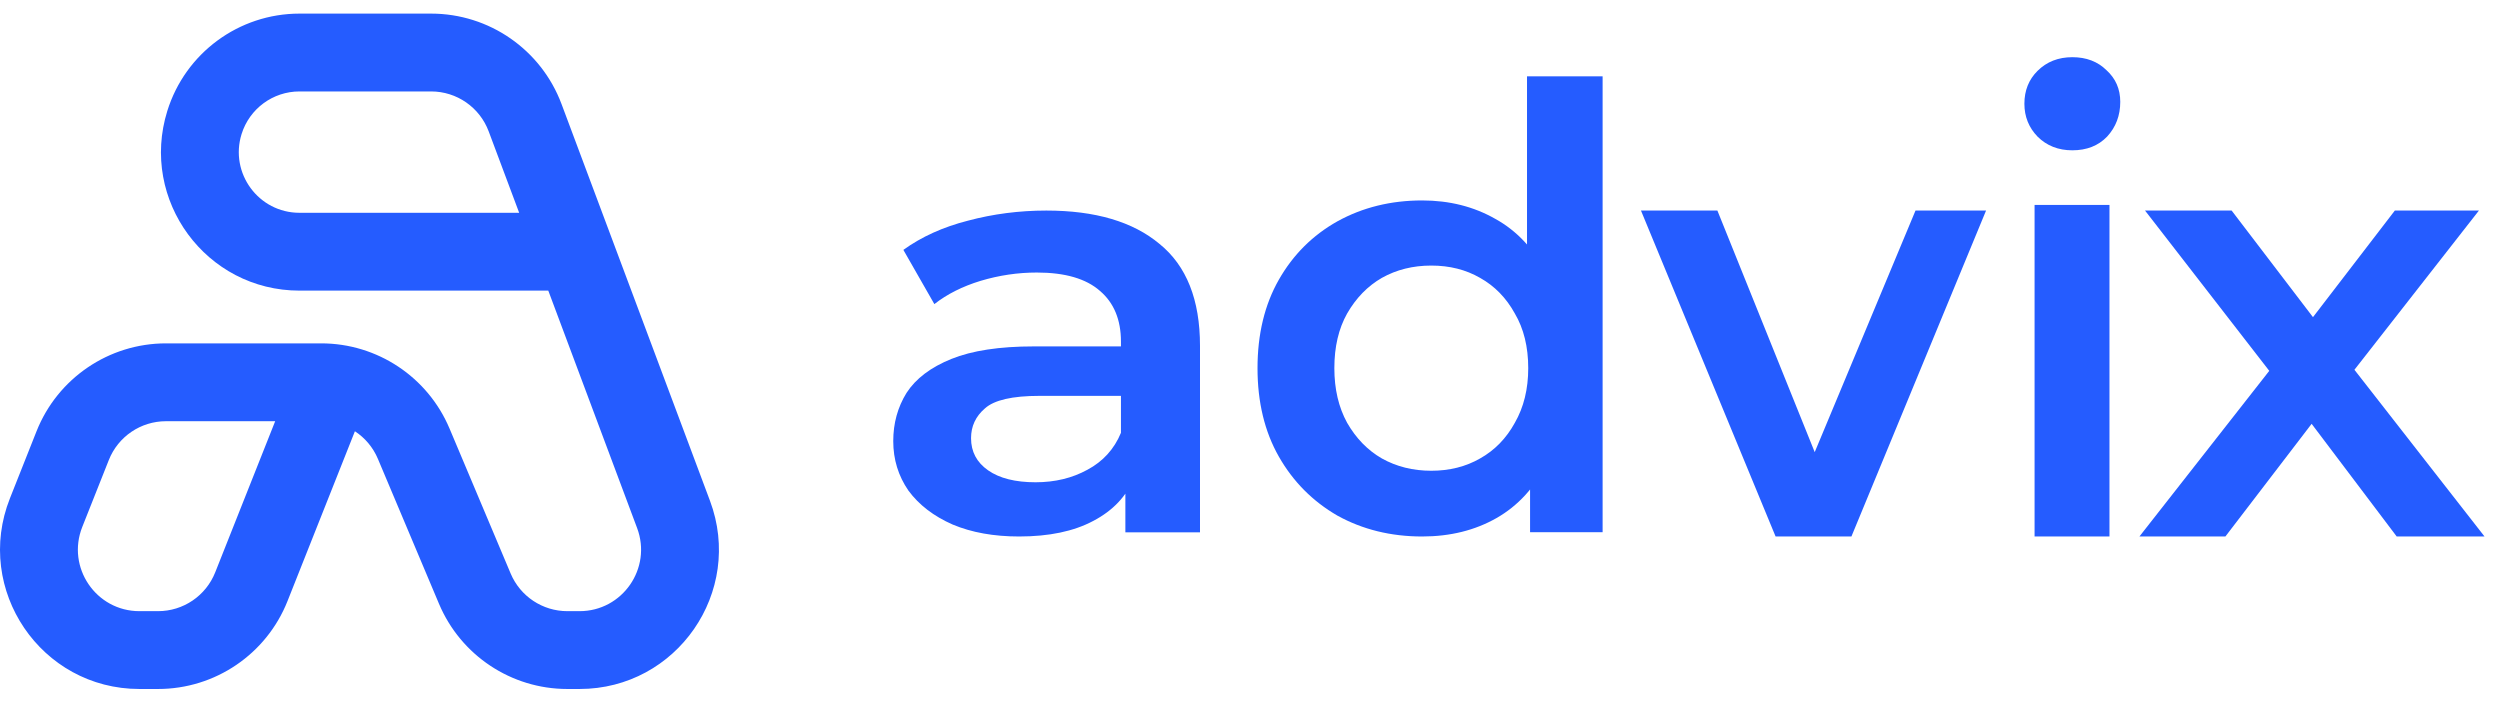
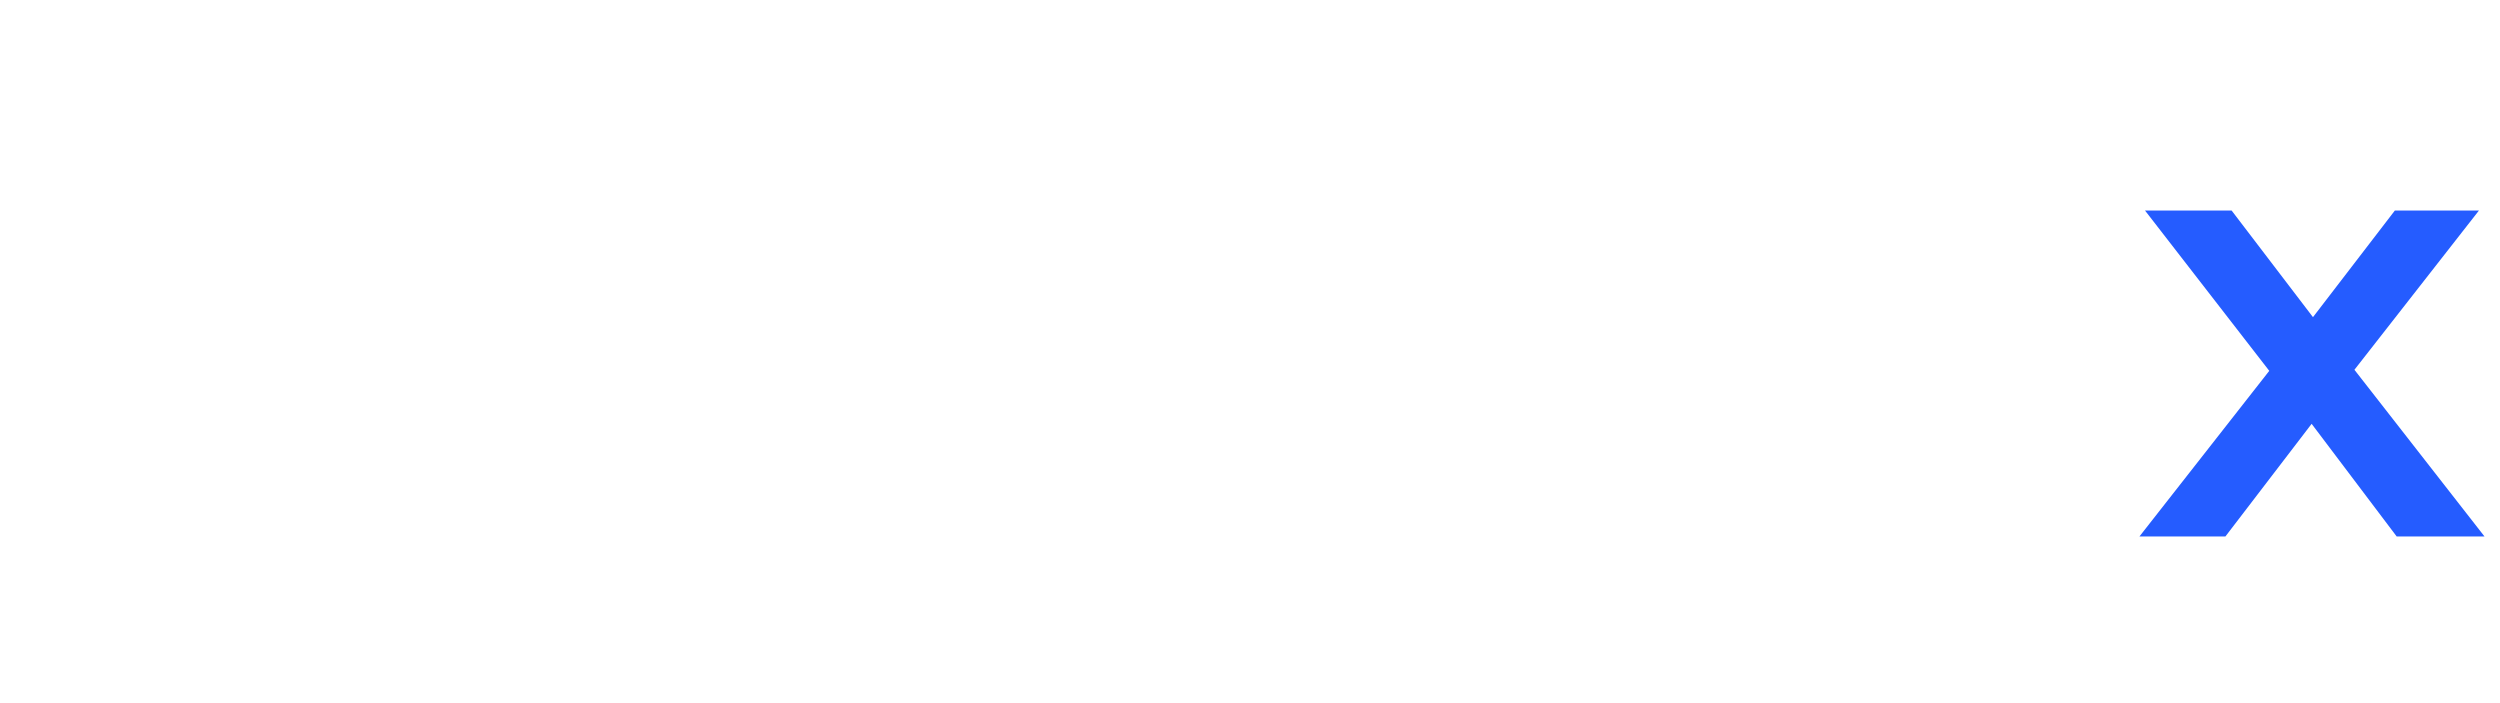
<svg xmlns="http://www.w3.org/2000/svg" width="153" height="43" viewBox="0 0 153 43" fill="none">
-   <path fill-rule="evenodd" clip-rule="evenodd" d="M10.239 6.79C11.341 3.247 14.619 0.833 18.328 0.833H26.385C29.939 0.833 33.121 3.04 34.367 6.371L43.451 30.649C45.537 36.223 41.418 42.166 35.469 42.166H34.72C31.293 42.166 28.199 40.112 26.867 36.953L23.126 28.079C22.828 27.374 22.333 26.794 21.72 26.393L17.596 36.785C16.307 40.034 13.167 42.166 9.674 42.166H8.532C2.511 42.166 -1.612 36.09 0.61 30.492L2.235 26.395C3.524 23.147 6.664 21.014 10.157 21.014H19.659C23.086 21.014 26.18 23.068 27.512 26.228L31.253 35.102C31.841 36.496 33.207 37.403 34.72 37.403H35.469C38.095 37.403 39.913 34.779 38.992 32.319L33.555 17.786H18.328C12.616 17.786 8.541 12.246 10.239 6.79ZM31.773 13.023L29.908 8.041C29.358 6.571 27.954 5.596 26.385 5.596H18.328C16.703 5.596 15.268 6.654 14.784 8.206C14.041 10.596 15.826 13.023 18.328 13.023H31.773ZM16.841 25.778H10.157C8.615 25.778 7.229 26.719 6.66 28.153L5.035 32.249C4.054 34.721 5.874 37.403 8.532 37.403H9.674C11.216 37.403 12.602 36.462 13.171 35.028L16.841 25.778Z" fill="#255CFF" />
  <path d="M130.933 32.833L139.892 21.403L139.816 23.905L131.276 12.886H136.576L142.561 20.73H140.54L146.564 12.886H151.71L143.094 23.905L143.133 21.403L152.053 32.833H146.678L140.388 24.503L142.37 24.765L136.194 32.833H130.933Z" fill="#255CFF" />
-   <path d="M124.516 32.833V12.543H129.1V32.833H124.516ZM126.826 9.199C125.971 9.199 125.262 8.92 124.7 8.363C124.162 7.806 123.893 7.135 123.893 6.349C123.893 5.539 124.162 4.867 124.7 4.335C125.262 3.778 125.971 3.5 126.826 3.5C127.682 3.5 128.379 3.765 128.917 4.297C129.478 4.804 129.76 5.45 129.76 6.235C129.76 7.071 129.491 7.78 128.953 8.363C128.415 8.92 127.707 9.199 126.826 9.199Z" fill="#255CFF" />
-   <path d="M108.666 32.833L100.427 12.886H105.104L112.192 30.48H109.889L117.229 12.886H121.547L113.307 32.833H108.666Z" fill="#255CFF" />
-   <path d="M87.035 32.833C85.12 32.833 83.391 32.407 81.848 31.555C80.331 30.677 79.137 29.474 78.266 27.945C77.395 26.416 76.96 24.612 76.96 22.531C76.96 20.451 77.395 18.646 78.266 17.117C79.137 15.588 80.331 14.398 81.848 13.546C83.391 12.694 85.12 12.267 87.035 12.267C88.702 12.267 90.194 12.643 91.513 13.395C92.831 14.122 93.876 15.238 94.647 16.741C95.418 18.245 95.804 20.175 95.804 22.531C95.804 24.862 95.43 26.792 94.685 28.321C93.938 29.825 92.906 30.953 91.588 31.705C90.269 32.457 88.751 32.833 87.035 32.833ZM87.595 28.81C88.714 28.81 89.709 28.559 90.58 28.058C91.475 27.557 92.184 26.83 92.707 25.877C93.254 24.925 93.528 23.81 93.528 22.531C93.528 21.228 93.254 20.113 92.707 19.185C92.184 18.233 91.475 17.506 90.58 17.005C89.709 16.503 88.714 16.253 87.595 16.253C86.475 16.253 85.468 16.503 84.572 17.005C83.701 17.506 82.993 18.233 82.445 19.185C81.923 20.113 81.662 21.228 81.662 22.531C81.662 23.81 81.923 24.925 82.445 25.877C82.993 26.83 83.701 27.557 84.572 28.058C85.468 28.559 86.475 28.81 87.595 28.81ZM93.64 32.57V27.832L93.826 22.494L93.453 17.155V4.673H98.08V32.57H93.64Z" fill="#255CFF" />
-   <path d="M68.873 32.578V28.639L68.602 27.801V20.909C68.602 19.572 68.176 18.538 67.324 17.809C66.473 17.055 65.182 16.679 63.453 16.679C62.292 16.679 61.144 16.849 60.008 17.189C58.899 17.529 57.957 18.004 57.183 18.611L55.286 15.293C56.396 14.491 57.712 13.895 59.234 13.506C60.783 13.093 62.383 12.886 64.034 12.886C67.028 12.886 69.337 13.567 70.963 14.928C72.614 16.265 73.44 18.344 73.44 21.164V32.578H68.873ZM62.37 32.833C60.821 32.833 59.467 32.59 58.305 32.103C57.144 31.593 56.241 30.9 55.596 30.025C54.976 29.126 54.667 28.117 54.667 26.998C54.667 25.904 54.938 24.92 55.48 24.045C56.047 23.169 56.963 22.477 58.228 21.966C59.492 21.456 61.17 21.2 63.26 21.2H69.26V24.227H63.608C61.957 24.227 60.847 24.482 60.279 24.993C59.712 25.479 59.428 26.087 59.428 26.816C59.428 27.643 59.776 28.299 60.473 28.785C61.17 29.271 62.137 29.515 63.376 29.515C64.563 29.515 65.621 29.259 66.55 28.749C67.505 28.238 68.189 27.485 68.602 26.488L69.414 29.223C68.95 30.365 68.111 31.253 66.898 31.885C65.711 32.517 64.202 32.833 62.37 32.833Z" fill="#255CFF" />
</svg>